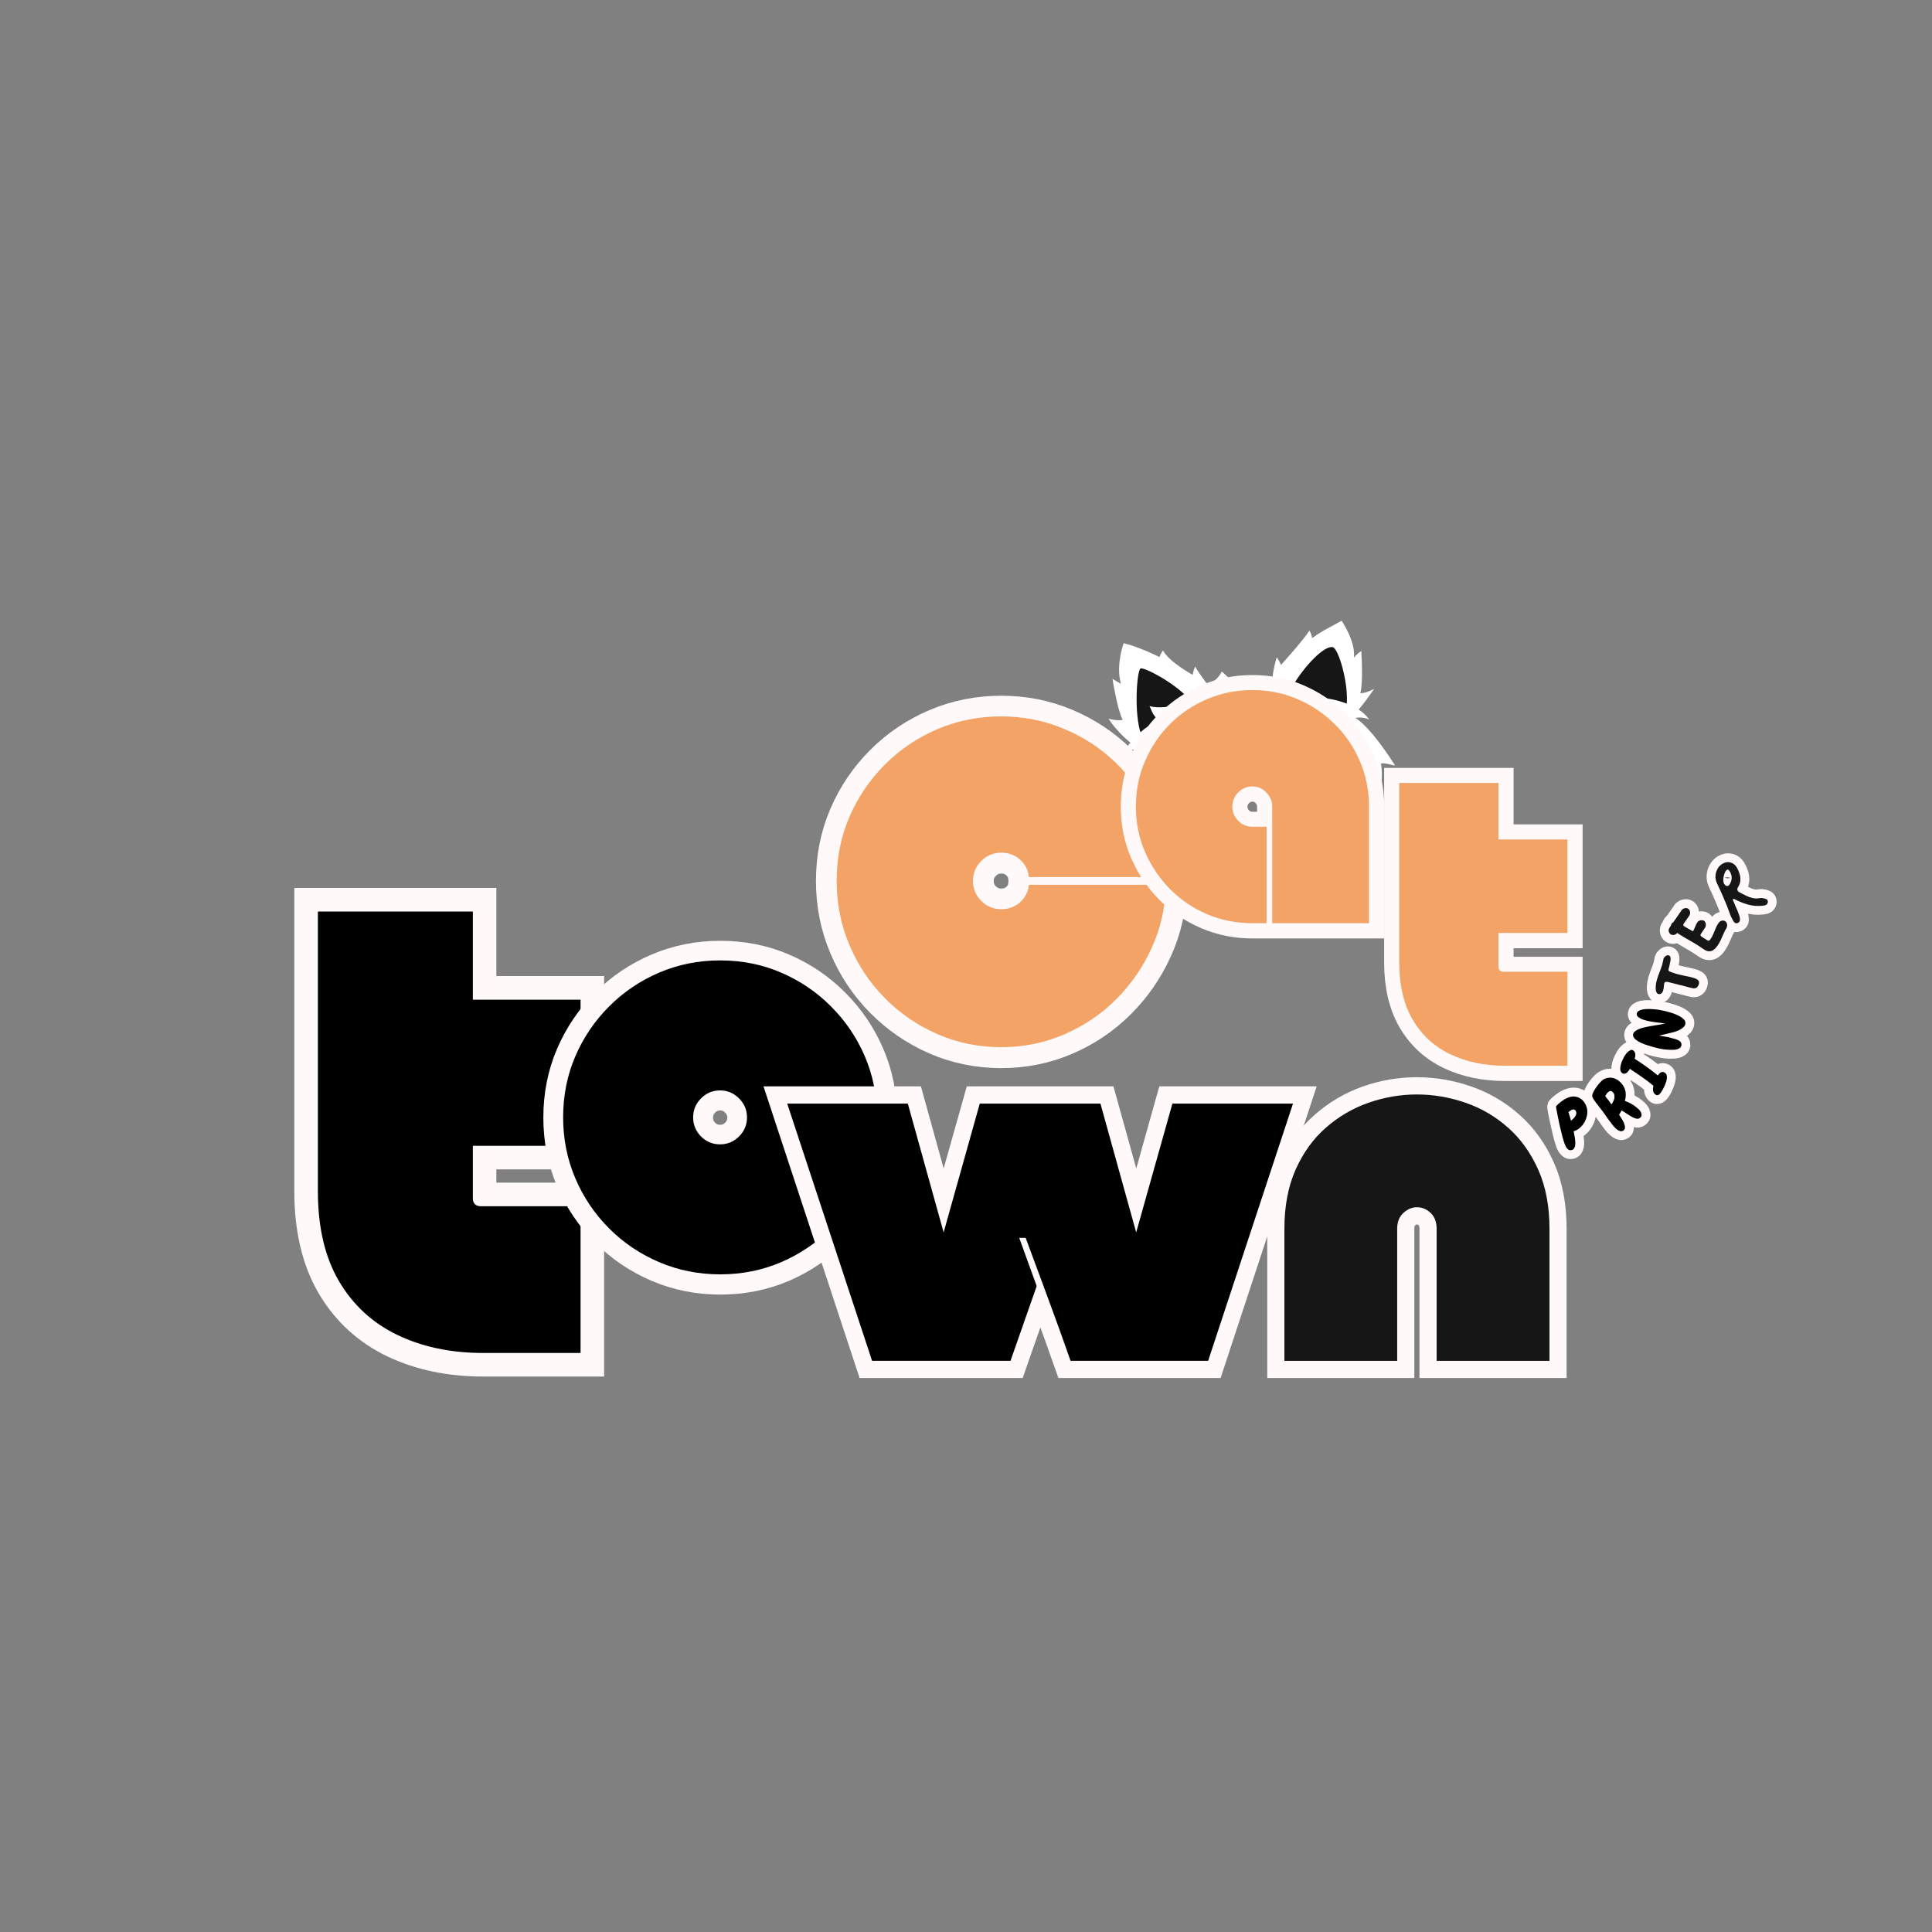
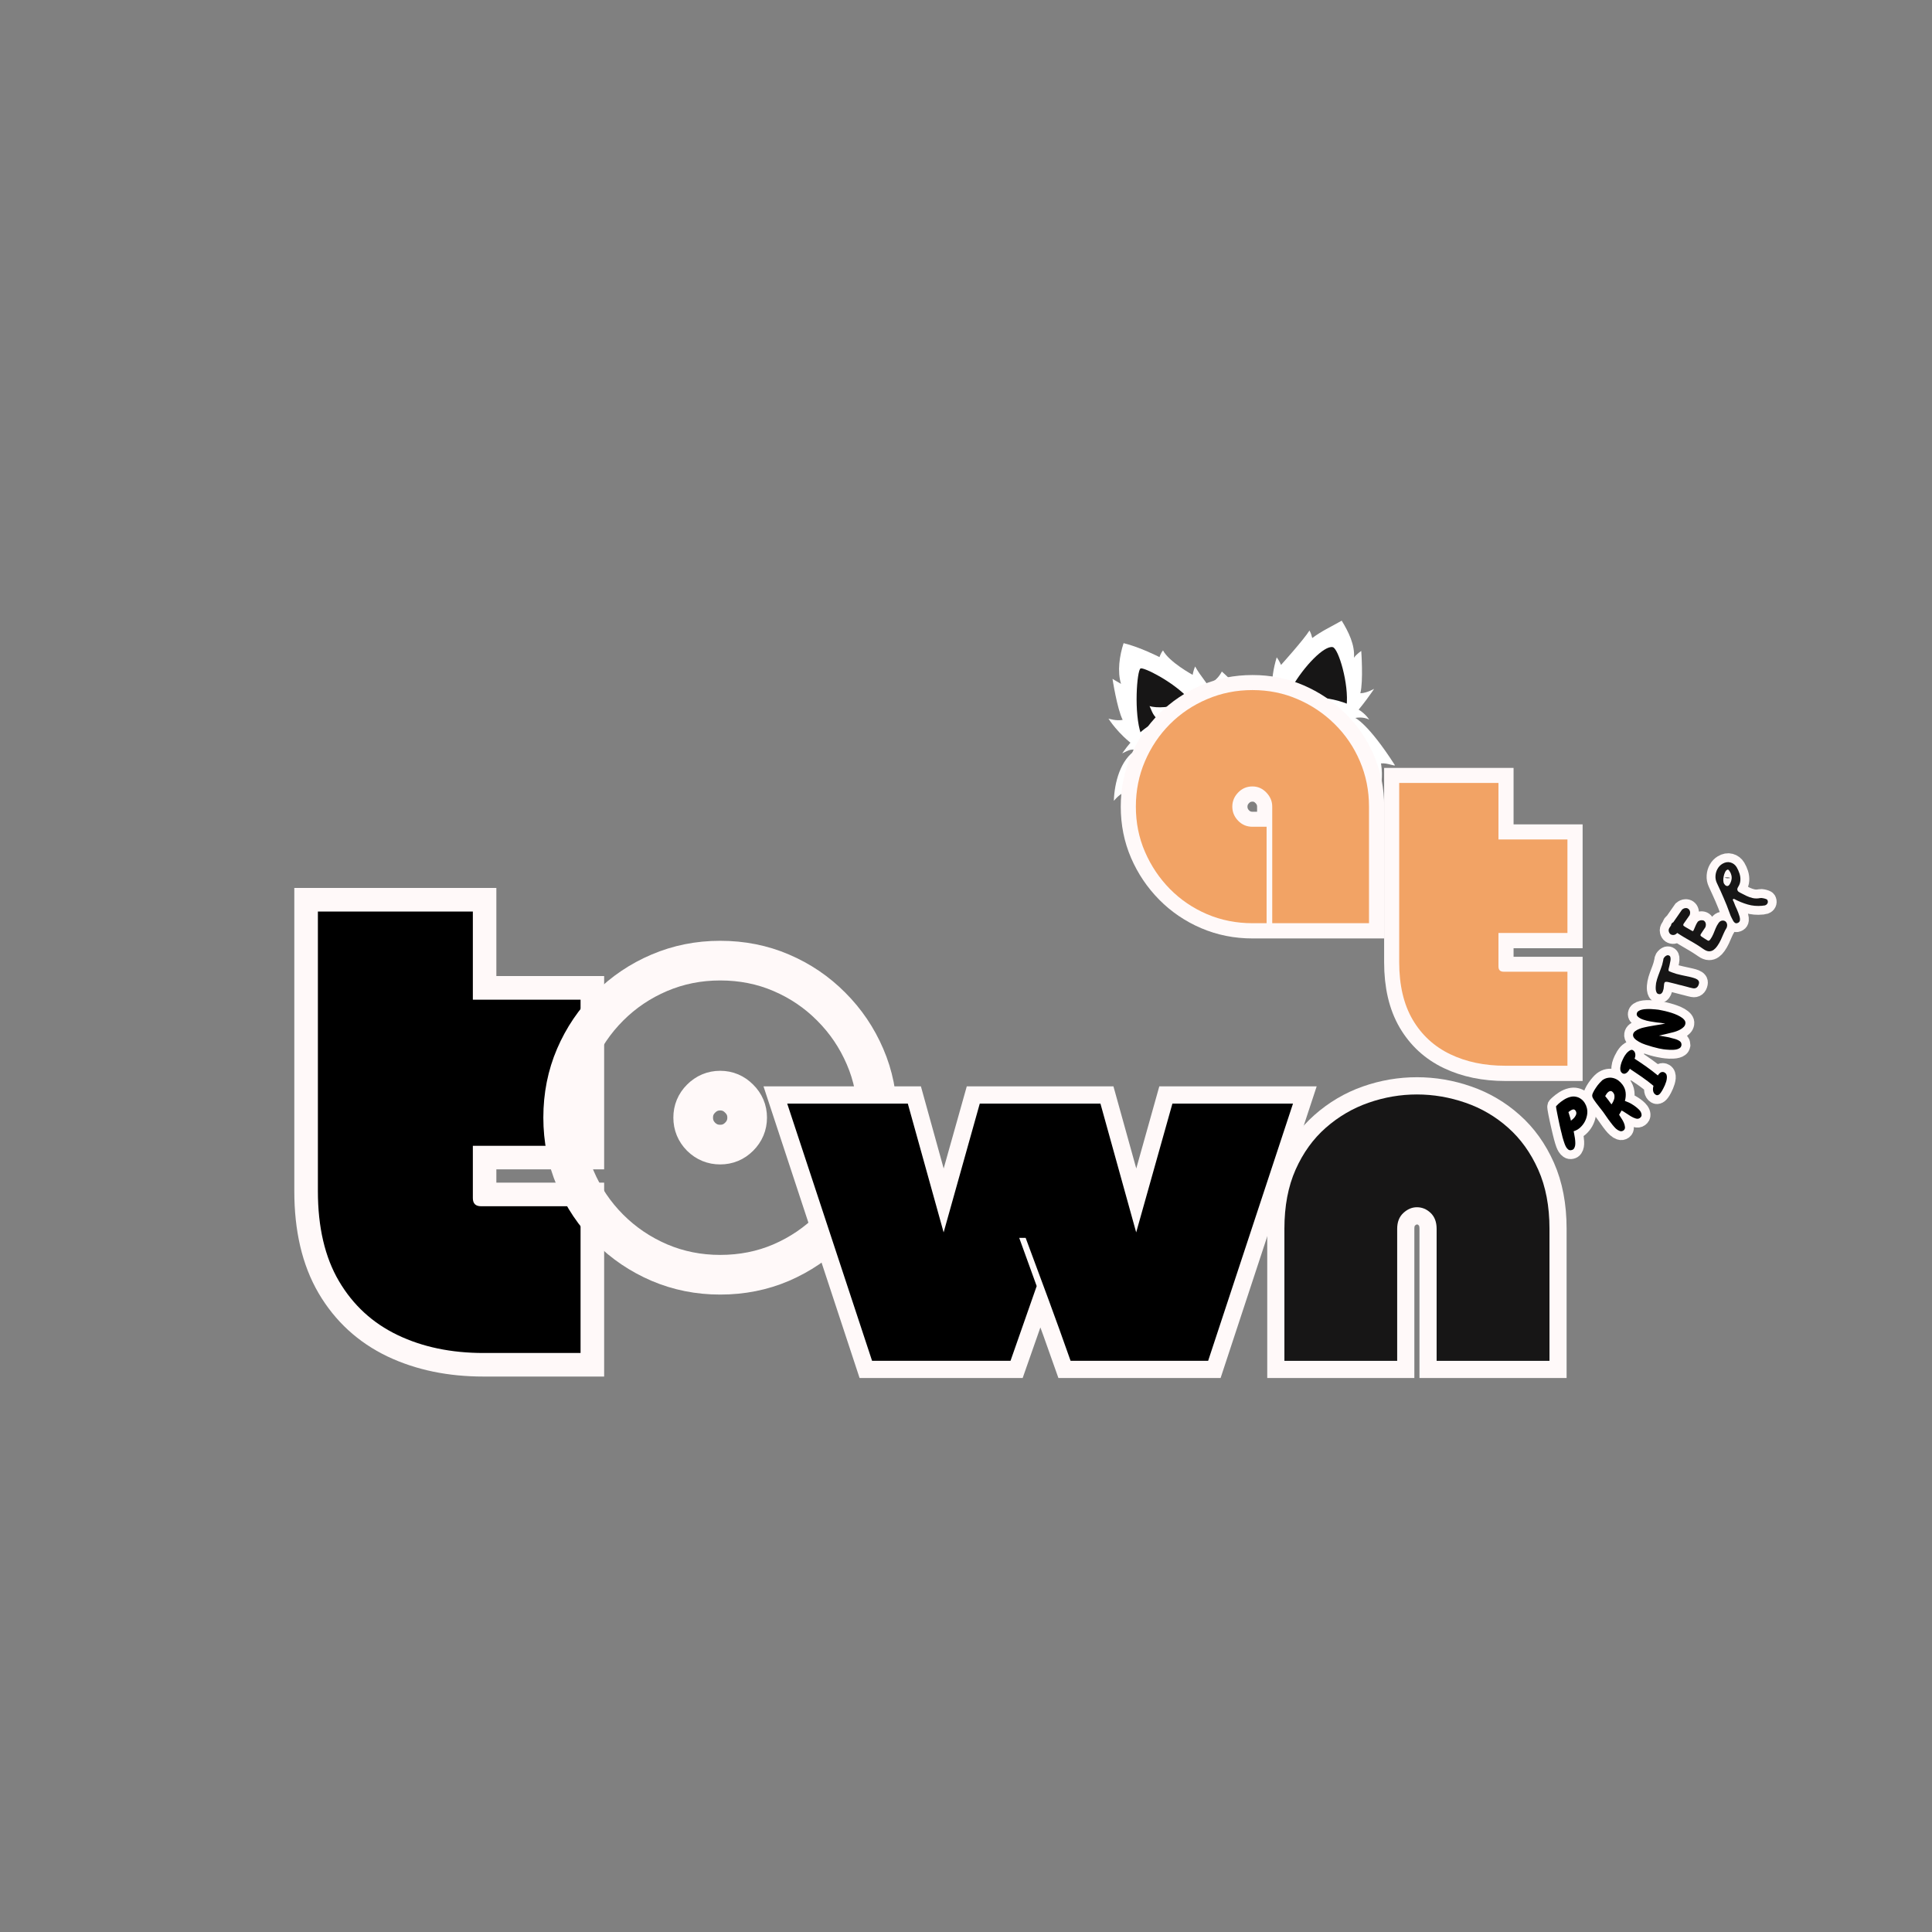
<svg xmlns="http://www.w3.org/2000/svg" width="500" zoomAndPan="magnify" viewBox="0 0 375 375" height="500" preserveAspectRatio="xMidYMid meet" version="1.0">
  <rect x="0" y="0" width="375" height="375" fill="#808080" stroke="none" />
  <defs>
    <g />
    <clipPath id="fa3f674121">
      <path d="M 246 120.453 L 267 120.453 L 267 141 L 246 141 Z M 246 120.453 " clip-rule="nonzero" />
    </clipPath>
    <clipPath id="75bac0de16">
      <path d="M 215.152 124 L 236 124 L 236 145 L 215.152 145 Z M 215.152 124 " clip-rule="nonzero" />
    </clipPath>
    <clipPath id="fdb39bc43c">
      <path d="M 216 130 L 270.652 130 L 270.652 163 L 216 163 Z M 216 130 " clip-rule="nonzero" />
    </clipPath>
  </defs>
  <g clip-path="url(#fa3f674121)">
    <path fill="#ffffff" d="M 246.875 134.305 C 246.82 131.848 247.156 129.754 247.812 127.582 C 248.348 128.312 248.648 129.062 248.648 129.062 C 248.648 129.062 253.082 124.141 254.168 122.383 C 254.562 123.078 254.574 123.488 254.703 123.84 C 256.703 122.379 258.113 121.793 260.426 120.473 C 261.754 122.652 263.004 125.164 262.805 127.672 C 263.27 126.969 264.219 126.352 264.219 126.352 C 264.219 126.352 264.641 132.184 264.043 134.559 C 265.297 134.539 266.719 133.699 266.719 133.699 C 266.719 133.699 264.531 137.055 261.684 140.059 C 260.141 139.812 261.57 140.148 260.297 139.895 C 250.266 137.914 248.039 134.961 246.875 134.301 Z M 246.875 134.305 " fill-opacity="1" fill-rule="nonzero" />
  </g>
  <g clip-path="url(#75bac0de16)">
    <path fill="#ffffff" d="M 235.344 134.406 C 234.238 132.43 233.078 131.332 231.969 129.359 C 231.617 130.188 231.492 130.984 231.492 130.984 C 231.492 130.984 226.93 128.512 225.738 126.242 C 225.25 126.859 225.062 127.543 225.062 127.543 C 225.062 127.543 221.234 125.586 218.09 124.836 C 217.293 127.254 216.844 130.336 217.59 132.738 C 216.879 132.344 215.938 131.762 215.938 131.762 C 215.938 131.762 216.816 137.543 217.91 139.727 C 216.703 139.984 215.152 139.48 215.152 139.48 C 215.152 139.48 217.016 142.5 220.301 144.82 C 221.73 144.242 221.879 145.055 222.684 144.113 C 228.902 136.824 234.371 135.305 235.348 134.406 Z M 235.344 134.406 " fill-opacity="1" fill-rule="nonzero" />
  </g>
  <path fill="#171616" d="M 261.367 137.047 C 261.867 132.793 259.793 125.84 258.684 125.609 C 257.02 125.262 253.113 129.301 250.742 133.422 C 252.836 137.918 258.434 136.305 261.367 137.047 Z M 261.367 137.047 " fill-opacity="1" fill-rule="nonzero" />
  <path fill="#171616" d="M 221.477 142.5 C 220.047 138.461 220.672 130.156 221.375 129.75 C 221.906 129.441 227.637 132.227 230.859 135.723 C 226.918 137.531 224.172 141.125 221.477 142.5 Z M 221.477 142.5 " fill-opacity="1" fill-rule="nonzero" />
  <g clip-path="url(#fdb39bc43c)">
    <path fill="#ffffff" d="M 230.887 132.887 C 230.887 132.887 230.953 135.328 229.359 136.316 C 227.609 137.398 224.344 137.477 223.129 137.043 C 223.926 139.004 224.039 138.887 224.945 139.934 C 222.348 140.898 220.219 142.855 217.816 146.223 C 219.168 145.59 219.355 145.391 220.551 145.535 C 217.488 147.383 216.305 151.895 216.199 155.441 C 217.41 154.016 217.82 154.148 218.492 153.438 C 217.629 155.41 218.605 160.137 219.484 162.859 C 220.688 157.887 222.02 151.262 225.863 148.008 C 225.664 149.102 225.746 149.82 225.656 151.375 C 227.887 148.883 229.52 146.477 230.637 143.289 C 232.781 143.137 234.848 143.312 236.719 144.41 C 236.957 142.504 238.27 141.098 239.926 140.211 C 242.004 140.656 244.238 141.426 245.641 143.07 C 247.059 141.578 248.586 140.895 250.562 140.402 C 254.289 142.223 257.547 145.918 257.73 150.137 C 258.875 148.719 259.066 148.023 260.211 146.605 C 261.77 147.738 263.07 149.262 263.828 150.32 C 264.934 151.867 266.82 156.125 266.016 157.645 C 266.719 156.742 267.355 155.129 267.625 154.219 C 268.055 152.77 268.469 150.902 268.055 148.176 C 269.312 148.035 270.98 148.879 270.711 148.461 C 265.566 140.445 263.062 139.355 263.062 139.355 C 263.062 139.355 264.59 139.02 265.766 139.695 C 263.578 136.219 256.027 134.711 253.355 135.715 C 252.727 133.324 249.473 132.328 247.258 132.02 C 248.039 132.715 247.734 133.402 248.426 134.18 C 246.195 133.16 243.34 131.395 243.34 131.395 C 243.34 131.395 243.07 132.566 240.617 133.301 C 238.562 131.793 238.27 131.316 237.16 130.344 C 235.109 134.27 230.883 132.887 230.883 132.887 Z M 230.887 132.887 " fill-opacity="1" fill-rule="nonzero" />
  </g>
  <path stroke-linecap="butt" transform="matrix(2.292, 0, 0, 2.292, 11.649, 136.546)" fill="none" stroke-linejoin="miter" d="M 35.864 54.999 C 33.129 54.999 30.704 54.496 28.586 53.489 C 26.467 52.474 24.814 50.955 23.625 48.932 C 22.435 46.901 21.841 44.353 21.841 41.289 L 21.841 17.62 L 34.952 17.62 L 34.952 25.081 L 44.08 25.081 L 44.08 37.45 L 34.952 37.45 L 34.952 41.875 C 34.952 42.344 35.186 42.579 35.656 42.579 L 44.08 42.579 L 44.08 54.999 Z M 35.864 54.999 " stroke="#fff9f9" stroke-width="4" stroke-opacity="1" stroke-miterlimit="4" />
  <g fill="#000000" fill-opacity="1">
    <g transform="translate(60.608, 262.615)">
      <g>
        <path d="M 33.25 0 C 26.969 0 21.406 -1.16 16.562 -3.484 C 11.719 -5.805 7.926 -9.289 5.188 -13.938 C 2.457 -18.582 1.094 -24.41 1.094 -31.422 L 1.094 -85.688 L 31.172 -85.688 L 31.172 -68.578 L 52.078 -68.578 L 52.078 -40.219 L 31.172 -40.219 L 31.172 -30.062 C 31.172 -29.008 31.703 -28.484 32.766 -28.484 L 52.078 -28.484 L 52.078 0 Z M 33.25 0 " />
      </g>
    </g>
  </g>
  <path stroke-linecap="butt" transform="matrix(0.865, 0, 0, 0.865, 91.834, 138.512)" fill="none" stroke-linejoin="miter" d="M 55.435 125.912 C 50.604 125.912 46.059 125.003 41.789 123.187 C 37.519 121.352 33.764 118.813 30.52 115.569 C 27.276 112.325 24.745 108.57 22.929 104.3 C 21.112 100.034 20.204 95.484 20.204 90.654 C 20.204 85.751 21.112 81.183 22.929 76.954 C 24.745 72.725 27.276 68.988 30.52 65.744 C 33.764 62.499 37.519 59.969 41.789 58.153 C 46.059 56.336 50.604 55.428 55.435 55.428 C 60.337 55.428 64.905 56.336 69.135 58.153 C 73.387 59.969 77.123 62.499 80.345 65.744 C 83.594 68.988 86.12 72.725 87.936 76.954 C 89.77 81.183 90.688 85.751 90.688 90.654 C 90.688 95.484 89.77 100.034 87.936 104.3 C 86.12 108.57 83.594 112.325 80.345 115.569 C 77.123 118.813 73.387 121.352 69.135 123.187 C 64.905 125.003 60.337 125.912 55.435 125.912 Z M 55.435 84.599 C 53.772 84.599 52.344 85.2 51.147 86.398 C 49.967 87.577 49.38 88.996 49.38 90.654 C 49.38 92.317 49.967 93.745 51.147 94.942 C 52.344 96.121 53.772 96.709 55.435 96.709 C 57.093 96.709 58.512 96.121 59.691 94.942 C 60.888 93.745 61.489 92.317 61.489 90.654 C 61.489 88.996 60.888 87.577 59.691 86.398 C 58.512 85.2 57.093 84.599 55.435 84.599 Z M 55.435 84.599 " stroke="#fff9f9" stroke-width="8.9" stroke-opacity="1" stroke-miterlimit="4" />
  <g fill="#000000" fill-opacity="1">
    <g transform="translate(108.476, 245.711)">
      <g>
-         <path d="M 31.281 1.641 C 27.113 1.641 23.18 0.852 19.484 -0.719 C 15.797 -2.289 12.551 -4.477 9.75 -7.281 C 6.945 -10.082 4.758 -13.328 3.188 -17.016 C 1.613 -20.711 0.828 -24.648 0.828 -28.828 C 0.828 -33.066 1.613 -37.016 3.188 -40.672 C 4.758 -44.328 6.945 -47.555 9.75 -50.359 C 12.551 -53.172 15.797 -55.363 19.484 -56.938 C 23.18 -58.508 27.113 -59.297 31.281 -59.297 C 35.52 -59.297 39.469 -58.508 43.125 -56.938 C 46.789 -55.363 50.023 -53.172 52.828 -50.359 C 55.629 -47.555 57.816 -44.328 59.391 -40.672 C 60.961 -37.016 61.75 -33.066 61.75 -28.828 C 61.75 -24.648 60.961 -20.711 59.391 -17.016 C 57.816 -13.328 55.629 -10.082 52.828 -7.281 C 50.023 -4.477 46.789 -2.289 43.125 -0.719 C 39.469 0.852 35.52 1.641 31.281 1.641 Z M 31.281 -34.062 C 29.844 -34.062 28.613 -33.547 27.594 -32.516 C 26.57 -31.492 26.062 -30.266 26.062 -28.828 C 26.062 -27.391 26.57 -26.156 27.594 -25.125 C 28.613 -24.102 29.844 -23.594 31.281 -23.594 C 32.719 -23.594 33.945 -24.102 34.969 -25.125 C 36 -26.156 36.516 -27.391 36.516 -28.828 C 36.516 -30.266 36 -31.492 34.969 -32.516 C 33.945 -33.547 32.719 -34.062 31.281 -34.062 Z M 31.281 -34.062 " />
-       </g>
+         </g>
    </g>
  </g>
  <path stroke-linecap="butt" transform="matrix(0.75, 0, 0, 0.75, 152.267, 171.129)" fill="none" stroke-linejoin="miter" d="M 50.55 57.427 L 81.753 57.427 L 91.024 90.771 L 100.378 57.427 L 131.582 57.427 L 109.649 124 L 74.045 124 C 72.154 118.609 70.233 113.292 68.279 108.036 C 66.352 102.786 64.389 97.5 62.399 92.193 L 60.748 92.193 L 65.269 104.646 L 58.488 124 L 22.654 124 L 0.722 57.427 L 31.925 57.427 L 41.165 90.771 Z M 50.55 57.427 " stroke="#fff9f9" stroke-width="8.9" stroke-opacity="1" stroke-miterlimit="4" />
  <g fill="#000000" fill-opacity="1">
    <g transform="translate(152.267, 264.129)">
      <g>
        <path d="M 37.906 -49.922 L 61.328 -49.922 L 68.266 -24.922 L 75.297 -49.922 L 98.703 -49.922 L 82.234 0 L 55.531 0 C 54.113 -4.031 52.676 -8.02 51.219 -11.969 C 49.758 -15.914 48.289 -19.879 46.812 -23.859 L 45.562 -23.859 L 48.953 -14.5 L 43.875 0 L 17 0 L 0.531 -49.922 L 23.938 -49.922 L 30.891 -24.922 Z M 37.906 -49.922 " />
      </g>
    </g>
  </g>
  <path stroke-linecap="butt" transform="matrix(0.75, 0, 0, 0.75, 236.211, 171.137)" fill="none" stroke-linejoin="miter" d="M 46.635 124 L 17.463 124 L 17.463 89.818 C 17.463 83.963 18.427 78.865 20.359 74.521 C 22.312 70.172 24.927 66.562 28.208 63.687 C 31.495 60.786 35.161 58.625 39.219 57.198 C 43.291 55.766 47.474 55.052 51.76 55.052 C 56.031 55.052 60.224 55.766 64.333 57.198 C 68.448 58.625 72.13 60.786 75.375 63.687 C 78.62 66.562 81.208 70.172 83.135 74.521 C 85.067 78.865 86.036 83.963 86.036 89.818 L 86.036 124 L 56.859 124 L 56.859 89.818 C 56.859 88.078 56.338 86.713 55.297 85.729 C 54.276 84.745 53.094 84.255 51.76 84.255 C 50.489 84.255 49.312 84.745 48.229 85.729 C 47.166 86.713 46.635 88.078 46.635 89.818 Z M 46.635 124 " stroke="#fff9f9" stroke-width="8.9" stroke-opacity="1" stroke-miterlimit="4" />
  <g fill="#171616" fill-opacity="1">
    <g transform="translate(248.504, 264.137)">
      <g>
        <path d="M 22.688 0 L 0.797 0 L 0.797 -25.625 C 0.797 -30.02 1.52 -33.848 2.969 -37.109 C 4.426 -40.379 6.383 -43.094 8.844 -45.25 C 11.312 -47.414 14.07 -49.031 17.125 -50.094 C 20.188 -51.164 23.316 -51.703 26.516 -51.703 C 29.723 -51.703 32.867 -51.164 35.953 -50.094 C 39.035 -49.031 41.789 -47.414 44.219 -45.25 C 46.656 -43.094 48.602 -40.379 50.062 -37.109 C 51.52 -33.848 52.25 -30.02 52.25 -25.625 L 52.25 0 L 30.344 0 L 30.344 -25.625 C 30.344 -26.938 29.957 -27.961 29.188 -28.703 C 28.414 -29.441 27.523 -29.812 26.516 -29.812 C 25.566 -29.812 24.691 -29.441 23.891 -28.703 C 23.086 -27.961 22.688 -26.938 22.688 -25.625 Z M 22.688 0 " />
      </g>
    </g>
  </g>
  <path stroke-linecap="butt" transform="matrix(0.729, -0.175, 0.175, 0.729, 300.849, 212.258)" fill="none" stroke-linejoin="miter" d="M 8.425 5.86 C 8.422 6.476 8.288 7.075 8.022 7.67 C 7.757 8.26 7.399 8.79 6.959 9.263 C 6.513 9.734 6.008 10.122 5.437 10.424 C 4.872 10.722 4.285 10.891 3.683 10.923 C 3.671 11.129 3.662 11.39 3.657 11.699 C 3.651 12.014 3.631 12.341 3.598 12.681 C 3.564 13.021 3.514 13.363 3.454 13.702 C 3.393 14.046 3.298 14.35 3.178 14.627 C 3.059 14.898 2.91 15.119 2.719 15.288 C 2.533 15.462 2.303 15.547 2.031 15.545 C 1.71 15.543 1.456 15.439 1.271 15.229 C 1.081 15.017 0.942 14.769 0.842 14.472 C 0.747 14.176 0.683 13.866 0.648 13.542 C 0.614 13.217 0.588 12.943 0.579 12.716 C 0.557 12.384 0.544 12.059 0.54 11.742 C 0.53 11.424 0.528 11.102 0.527 10.77 C 0.53 10.626 0.527 10.347 0.527 9.945 C 0.527 9.543 0.532 9.078 0.537 8.565 C 0.544 8.047 0.551 7.508 0.563 6.943 C 0.575 6.383 0.589 5.856 0.614 5.375 C 0.638 4.893 0.662 4.481 0.691 4.14 C 0.719 3.799 0.757 3.599 0.803 3.54 C 0.81 3.531 0.849 3.503 0.902 3.462 C 0.96 3.423 1.023 3.384 1.09 3.347 C 1.16 3.305 1.221 3.271 1.278 3.237 C 1.334 3.202 1.377 3.18 1.396 3.169 C 1.922 2.872 2.494 2.613 3.118 2.399 C 3.743 2.185 4.363 2.077 4.98 2.075 C 5.499 2.077 5.978 2.181 6.404 2.391 C 6.83 2.6 7.192 2.88 7.494 3.226 C 7.797 3.572 8.026 3.975 8.183 4.436 C 8.345 4.898 8.424 5.373 8.425 5.86 Z M 5.475 6.255 C 5.472 6.023 5.417 5.828 5.313 5.658 C 5.204 5.488 5.026 5.402 4.775 5.401 C 4.56 5.402 4.342 5.441 4.128 5.529 C 3.909 5.616 3.711 5.702 3.529 5.792 C 3.562 6.191 3.597 6.58 3.625 6.951 C 3.653 7.327 3.656 7.714 3.631 8.109 C 3.813 8.019 4.014 7.918 4.231 7.798 C 4.442 7.677 4.645 7.544 4.826 7.395 C 5.006 7.245 5.159 7.078 5.284 6.894 C 5.409 6.705 5.472 6.489 5.475 6.255 Z M 5.475 6.255 " stroke="#fff9f9" stroke-width="4.583" stroke-opacity="1" stroke-miterlimit="4" />
  <path stroke-linecap="butt" transform="matrix(0.601, -0.449, 0.449, 0.601, 306.893, 210.862)" fill="none" stroke-linejoin="miter" d="M 8.832 6.03 C 8.831 6.815 8.65 7.518 8.286 8.144 C 7.923 8.77 7.44 9.32 6.836 9.798 C 7.021 10.073 7.205 10.392 7.402 10.754 C 7.593 11.117 7.767 11.501 7.919 11.907 C 8.074 12.309 8.2 12.715 8.295 13.118 C 8.391 13.521 8.44 13.89 8.438 14.232 C 8.439 14.597 8.352 14.922 8.174 15.212 C 8.001 15.505 7.701 15.645 7.281 15.65 C 6.927 15.646 6.624 15.477 6.37 15.138 C 6.112 14.796 5.885 14.386 5.687 13.92 C 5.489 13.446 5.307 12.966 5.14 12.477 C 4.977 11.991 4.819 11.593 4.672 11.302 C 4.466 11.369 4.268 11.442 4.073 11.53 C 3.88 11.614 3.68 11.698 3.479 11.776 C 3.467 12.027 3.446 12.369 3.417 12.808 C 3.39 13.244 3.328 13.684 3.229 14.112 C 3.132 14.546 2.989 14.921 2.797 15.239 C 2.605 15.557 2.337 15.714 1.996 15.719 C 1.62 15.718 1.333 15.562 1.125 15.257 C 0.92 14.948 0.775 14.586 0.692 14.166 C 0.605 13.744 0.554 13.316 0.543 12.878 C 0.532 12.441 0.53 12.095 0.527 11.846 C 0.528 11.314 0.541 10.783 0.563 10.267 C 0.585 9.75 0.599 9.227 0.595 8.692 C 0.596 8.204 0.592 7.713 0.573 7.225 C 0.554 6.736 0.546 6.243 0.544 5.741 C 0.546 5.625 0.548 5.483 0.545 5.305 C 0.545 5.13 0.556 4.95 0.574 4.761 C 0.591 4.573 0.606 4.396 0.63 4.225 C 0.654 4.054 0.693 3.914 0.749 3.813 C 0.863 3.573 1.121 3.35 1.525 3.131 C 1.933 2.916 2.374 2.726 2.856 2.559 C 3.342 2.396 3.811 2.265 4.273 2.168 C 4.732 2.076 5.075 2.026 5.302 2.027 C 5.882 2.025 6.393 2.133 6.837 2.348 C 7.281 2.563 7.652 2.859 7.943 3.226 C 8.238 3.596 8.46 4.022 8.612 4.506 C 8.76 4.987 8.833 5.497 8.832 6.03 Z M 5.678 6.267 C 5.676 5.973 5.61 5.748 5.476 5.596 C 5.339 5.441 5.115 5.366 4.81 5.365 C 4.58 5.369 4.351 5.406 4.117 5.484 C 3.887 5.566 3.669 5.657 3.476 5.759 C 3.527 6.656 3.541 7.551 3.531 8.434 C 3.766 8.356 4.011 8.253 4.261 8.128 C 4.511 8.002 4.742 7.85 4.954 7.67 C 5.162 7.487 5.337 7.28 5.472 7.056 C 5.61 6.827 5.676 6.565 5.678 6.267 Z M 5.678 6.267 " stroke="#fff9f9" stroke-width="4.583" stroke-opacity="1" stroke-miterlimit="4" />
  <path stroke-linecap="butt" transform="matrix(0.397, -0.636, 0.636, 0.397, 312.246, 206.581)" fill="none" stroke-linejoin="miter" d="M 6.41 3.422 C 6.409 3.637 6.364 3.831 6.268 4.001 C 6.172 4.172 6.041 4.315 5.884 4.438 C 5.724 4.556 5.546 4.655 5.353 4.739 C 5.162 4.815 4.975 4.871 4.789 4.907 C 4.768 6.191 4.72 7.431 4.648 8.624 C 4.572 9.82 4.457 11.052 4.3 12.323 L 4.398 12.323 C 4.583 12.325 4.76 12.343 4.937 12.38 C 5.112 12.424 5.27 12.491 5.415 12.585 C 5.555 12.682 5.667 12.802 5.755 12.943 C 5.839 13.087 5.882 13.264 5.884 13.465 C 5.884 13.729 5.797 13.955 5.636 14.148 C 5.474 14.341 5.255 14.502 4.988 14.645 C 4.722 14.78 4.424 14.892 4.093 14.982 C 3.763 15.072 3.432 15.143 3.103 15.196 C 2.773 15.248 2.459 15.285 2.166 15.308 C 1.871 15.327 1.633 15.34 1.451 15.343 C 1.315 15.342 1.146 15.337 0.949 15.325 C 0.748 15.309 0.558 15.28 0.387 15.222 C 0.211 15.166 0.057 15.078 -0.068 14.965 C -0.193 14.853 -0.255 14.695 -0.257 14.506 C -0.254 14.265 -0.209 14.052 -0.109 13.867 C -0.013 13.678 0.117 13.511 0.276 13.363 C 0.43 13.217 0.613 13.097 0.808 13.006 C 1.007 12.912 1.212 12.846 1.415 12.798 C 1.494 12.178 1.571 11.553 1.638 10.934 C 1.706 10.314 1.749 9.685 1.775 9.049 C 1.796 8.403 1.819 7.762 1.841 7.129 C 1.866 6.499 1.887 5.866 1.909 5.232 C 1.831 5.244 1.754 5.249 1.689 5.253 C 1.619 5.259 1.554 5.263 1.501 5.266 C 1.342 5.267 1.169 5.246 0.988 5.212 C 0.807 5.177 0.635 5.119 0.477 5.033 C 0.319 4.947 0.185 4.841 0.077 4.718 C -0.03 4.595 -0.088 4.434 -0.085 4.242 C -0.086 3.856 0.078 3.539 0.4 3.288 C 0.723 3.037 1.111 2.844 1.559 2.705 C 2.01 2.571 2.466 2.476 2.932 2.425 C 3.397 2.374 3.774 2.348 4.057 2.349 C 4.216 2.348 4.425 2.358 4.692 2.382 C 4.951 2.404 5.211 2.457 5.465 2.538 C 5.723 2.617 5.943 2.724 6.132 2.859 C 6.315 2.996 6.408 3.183 6.41 3.422 Z M 6.41 3.422 " stroke="#fff9f9" stroke-width="4.583" stroke-opacity="1" stroke-miterlimit="4" />
  <path stroke-linecap="butt" transform="matrix(0.115, -0.741, 0.741, 0.115, 315.017, 202.844)" fill="none" stroke-linejoin="miter" d="M 10.438 7.687 C 10.434 7.935 10.426 8.289 10.402 8.752 C 10.379 9.214 10.335 9.716 10.273 10.268 C 10.211 10.821 10.124 11.382 10.007 11.959 C 9.895 12.53 9.749 13.048 9.563 13.519 C 9.382 13.984 9.162 14.366 8.902 14.665 C 8.639 14.969 8.324 15.118 7.961 15.121 C 7.624 15.121 7.308 15.022 7.024 14.823 C 6.74 14.62 6.487 14.379 6.257 14.088 C 6.028 13.797 5.833 13.49 5.66 13.158 C 5.489 12.831 5.347 12.527 5.236 12.254 C 4.994 11.675 4.758 11.105 4.518 10.541 C 4.278 9.978 4.053 9.406 3.837 8.828 L 3.836 9.303 C 3.838 9.793 3.834 10.278 3.83 10.764 C 3.82 11.245 3.784 11.725 3.716 12.204 C 3.693 12.398 3.67 12.623 3.64 12.875 C 3.611 13.132 3.572 13.386 3.51 13.638 C 3.454 13.884 3.374 14.118 3.265 14.335 C 3.156 14.552 3.012 14.711 2.833 14.813 C 2.726 14.871 2.636 14.901 2.548 14.914 C 2.466 14.927 2.368 14.942 2.267 14.969 L 2.219 14.965 C 1.955 14.964 1.731 14.877 1.551 14.7 C 1.371 14.527 1.215 14.299 1.092 14.017 C 0.965 13.742 0.869 13.43 0.795 13.083 C 0.72 12.736 0.662 12.392 0.621 12.061 C 0.585 11.724 0.558 11.412 0.545 11.129 C 0.533 10.846 0.53 10.62 0.53 10.447 C 0.527 10.189 0.541 9.802 0.563 9.298 C 0.584 8.788 0.635 8.232 0.708 7.615 C 0.782 7.003 0.88 6.371 0.996 5.726 C 1.117 5.075 1.274 4.487 1.466 3.962 C 1.658 3.431 1.892 3 2.167 2.662 C 2.437 2.331 2.758 2.16 3.122 2.161 C 3.475 2.16 3.786 2.296 4.065 2.569 C 4.345 2.842 4.59 3.168 4.806 3.54 C 5.022 3.918 5.204 4.311 5.352 4.721 C 5.5 5.13 5.626 5.469 5.731 5.742 C 5.925 6.276 6.112 6.806 6.294 7.337 C 6.475 7.862 6.648 8.399 6.822 8.947 C 6.831 8.972 6.856 9.031 6.888 9.137 C 6.925 9.236 6.964 9.352 7.009 9.476 C 7.052 9.612 7.112 9.766 7.18 9.935 C 7.179 9.787 7.173 9.683 7.169 9.62 C 7.164 9.558 7.161 9.5 7.163 9.447 C 7.161 9.4 7.161 9.332 7.159 9.253 C 7.163 9.173 7.159 9.047 7.159 8.879 C 7.149 8.506 7.144 8.128 7.138 7.754 C 7.128 7.376 7.128 7.007 7.125 6.644 C 7.127 6.486 7.129 6.264 7.138 5.978 C 7.142 5.698 7.158 5.39 7.187 5.069 C 7.216 4.743 7.26 4.415 7.314 4.085 C 7.37 3.76 7.454 3.457 7.561 3.193 C 7.672 2.923 7.808 2.707 7.971 2.534 C 8.134 2.367 8.337 2.283 8.575 2.283 C 8.859 2.281 9.108 2.39 9.309 2.602 C 9.516 2.817 9.686 3.097 9.822 3.429 C 9.958 3.766 10.063 4.14 10.143 4.554 C 10.224 4.974 10.286 5.376 10.332 5.774 C 10.378 6.173 10.408 6.542 10.419 6.883 C 10.429 7.224 10.434 7.492 10.438 7.687 Z M 10.438 7.687 " stroke="#fff9f9" stroke-width="4.583" stroke-opacity="1" stroke-miterlimit="4" />
  <g fill="#000000" fill-opacity="1">
    <g transform="translate(303.478, 223.197)">
      <g>
        <path d="M 4.531 -8.141 C 4.645 -7.68 4.656 -7.211 4.562 -6.734 C 4.477 -6.266 4.316 -5.816 4.078 -5.391 C 3.836 -4.973 3.535 -4.602 3.172 -4.281 C 2.805 -3.969 2.406 -3.75 1.969 -3.625 C 2 -3.469 2.035 -3.273 2.078 -3.047 C 2.129 -2.816 2.172 -2.578 2.203 -2.328 C 2.242 -2.078 2.27 -1.82 2.281 -1.562 C 2.301 -1.301 2.289 -1.055 2.25 -0.828 C 2.207 -0.609 2.133 -0.422 2.031 -0.266 C 1.926 -0.109 1.77 -0.008 1.562 0.031 C 1.332 0.094 1.129 0.066 0.953 -0.047 C 0.785 -0.172 0.641 -0.332 0.516 -0.531 C 0.398 -0.738 0.301 -0.953 0.219 -1.172 C 0.133 -1.398 0.066 -1.602 0.016 -1.781 C -0.055 -2 -0.125 -2.223 -0.188 -2.453 C -0.25 -2.691 -0.305 -2.93 -0.359 -3.172 C -0.391 -3.285 -0.441 -3.488 -0.516 -3.781 C -0.586 -4.07 -0.664 -4.406 -0.75 -4.781 C -0.832 -5.156 -0.914 -5.551 -1 -5.969 C -1.094 -6.383 -1.172 -6.77 -1.234 -7.125 C -1.305 -7.477 -1.363 -7.781 -1.406 -8.031 C -1.445 -8.289 -1.457 -8.445 -1.438 -8.5 C -1.426 -8.508 -1.398 -8.531 -1.359 -8.562 C -1.328 -8.602 -1.289 -8.641 -1.25 -8.672 C -1.207 -8.711 -1.172 -8.75 -1.141 -8.781 C -1.109 -8.82 -1.082 -8.852 -1.062 -8.875 C -0.727 -9.188 -0.352 -9.473 0.062 -9.734 C 0.488 -10.004 0.922 -10.191 1.359 -10.297 C 1.742 -10.391 2.109 -10.395 2.453 -10.312 C 2.805 -10.238 3.117 -10.098 3.391 -9.891 C 3.672 -9.691 3.91 -9.438 4.109 -9.125 C 4.305 -8.82 4.445 -8.492 4.531 -8.141 Z M 2.469 -7.328 C 2.426 -7.492 2.348 -7.629 2.234 -7.734 C 2.117 -7.848 1.973 -7.883 1.797 -7.844 C 1.641 -7.801 1.488 -7.727 1.344 -7.625 C 1.195 -7.531 1.066 -7.438 0.953 -7.344 C 1.047 -7.051 1.133 -6.77 1.219 -6.5 C 1.312 -6.227 1.383 -5.953 1.438 -5.672 C 1.551 -5.766 1.676 -5.867 1.812 -5.984 C 1.957 -6.109 2.082 -6.242 2.188 -6.391 C 2.289 -6.535 2.375 -6.688 2.438 -6.844 C 2.5 -7 2.508 -7.16 2.469 -7.328 Z M 2.469 -7.328 " />
      </g>
    </g>
  </g>
  <g fill="#000000" fill-opacity="1">
    <g transform="translate(313.626, 219.874)">
      <g>
        <path d="M 1.297 -9.344 C 1.641 -8.883 1.844 -8.383 1.906 -7.844 C 1.969 -7.312 1.922 -6.758 1.766 -6.188 C 1.992 -6.102 2.25 -6 2.531 -5.875 C 2.812 -5.75 3.086 -5.594 3.359 -5.406 C 3.641 -5.227 3.895 -5.039 4.125 -4.844 C 4.363 -4.645 4.562 -4.445 4.719 -4.25 C 4.875 -4.031 4.969 -3.789 5 -3.531 C 5.031 -3.281 4.922 -3.062 4.672 -2.875 C 4.461 -2.719 4.203 -2.68 3.891 -2.766 C 3.578 -2.859 3.254 -3.004 2.922 -3.203 C 2.598 -3.398 2.273 -3.609 1.953 -3.828 C 1.641 -4.047 1.363 -4.211 1.125 -4.328 C 1.039 -4.203 0.961 -4.066 0.891 -3.922 C 0.816 -3.773 0.734 -3.633 0.641 -3.5 C 0.742 -3.344 0.883 -3.125 1.062 -2.844 C 1.25 -2.57 1.41 -2.285 1.547 -1.984 C 1.68 -1.68 1.758 -1.391 1.781 -1.109 C 1.801 -0.836 1.711 -0.625 1.516 -0.469 C 1.285 -0.301 1.039 -0.258 0.781 -0.344 C 0.52 -0.438 0.27 -0.586 0.031 -0.797 C -0.195 -1.016 -0.414 -1.254 -0.625 -1.516 C -0.832 -1.773 -0.988 -1.977 -1.094 -2.125 C -1.344 -2.445 -1.57 -2.766 -1.781 -3.078 C -2 -3.398 -2.227 -3.727 -2.469 -4.062 C -2.688 -4.352 -2.91 -4.641 -3.141 -4.922 C -3.367 -5.211 -3.598 -5.508 -3.828 -5.812 C -3.879 -5.883 -3.941 -5.973 -4.016 -6.078 C -4.098 -6.18 -4.176 -6.289 -4.25 -6.406 C -4.32 -6.531 -4.391 -6.645 -4.453 -6.75 C -4.516 -6.863 -4.551 -6.969 -4.562 -7.062 C -4.613 -7.25 -4.562 -7.5 -4.406 -7.812 C -4.258 -8.125 -4.078 -8.438 -3.859 -8.75 C -3.648 -9.07 -3.426 -9.363 -3.188 -9.625 C -2.957 -9.883 -2.773 -10.07 -2.641 -10.188 C -2.297 -10.438 -1.941 -10.594 -1.578 -10.656 C -1.211 -10.727 -0.852 -10.719 -0.5 -10.625 C -0.156 -10.539 0.164 -10.391 0.469 -10.172 C 0.77 -9.953 1.047 -9.676 1.297 -9.344 Z M -0.5 -7.797 C -0.625 -7.961 -0.766 -8.062 -0.922 -8.094 C -1.078 -8.125 -1.25 -8.07 -1.438 -7.938 C -1.582 -7.832 -1.703 -7.703 -1.797 -7.547 C -1.898 -7.398 -1.988 -7.258 -2.062 -7.125 C -1.633 -6.602 -1.227 -6.066 -0.844 -5.516 C -0.719 -5.68 -0.609 -5.859 -0.516 -6.047 C -0.422 -6.234 -0.348 -6.426 -0.297 -6.625 C -0.254 -6.82 -0.242 -7.02 -0.266 -7.219 C -0.285 -7.426 -0.363 -7.617 -0.5 -7.797 Z M -0.5 -7.797 " />
      </g>
    </g>
  </g>
  <g fill="#000000" fill-opacity="1">
    <g transform="translate(321.787, 212.541)">
      <g>
        <path d="M -4.828 -8.688 C -4.68 -8.594 -4.57 -8.477 -4.5 -8.344 C -4.438 -8.219 -4.395 -8.082 -4.375 -7.938 C -4.352 -7.789 -4.359 -7.641 -4.391 -7.484 C -4.422 -7.328 -4.461 -7.18 -4.516 -7.047 C -3.703 -6.523 -2.93 -6.004 -2.203 -5.484 C -1.484 -4.973 -0.75 -4.41 0 -3.797 L 0.047 -3.859 C 0.117 -3.973 0.203 -4.078 0.297 -4.172 C 0.391 -4.273 0.492 -4.352 0.609 -4.406 C 0.734 -4.457 0.852 -4.477 0.969 -4.469 C 1.094 -4.469 1.219 -4.426 1.344 -4.344 C 1.508 -4.238 1.625 -4.098 1.688 -3.922 C 1.75 -3.742 1.77 -3.539 1.75 -3.312 C 1.738 -3.094 1.695 -2.859 1.625 -2.609 C 1.551 -2.367 1.461 -2.129 1.359 -1.891 C 1.254 -1.66 1.148 -1.445 1.047 -1.25 C 0.953 -1.062 0.867 -0.91 0.797 -0.797 C 0.742 -0.711 0.672 -0.602 0.578 -0.469 C 0.492 -0.344 0.398 -0.234 0.297 -0.141 C 0.191 -0.055 0.082 0 -0.031 0.031 C -0.156 0.062 -0.281 0.035 -0.406 -0.047 C -0.562 -0.141 -0.68 -0.254 -0.766 -0.391 C -0.848 -0.523 -0.898 -0.672 -0.922 -0.828 C -0.953 -0.984 -0.957 -1.141 -0.938 -1.297 C -0.926 -1.461 -0.895 -1.625 -0.844 -1.781 C -1.207 -2.082 -1.57 -2.375 -1.938 -2.656 C -2.312 -2.938 -2.695 -3.219 -3.094 -3.5 C -3.488 -3.77 -3.879 -4.035 -4.266 -4.297 C -4.66 -4.555 -5.055 -4.82 -5.453 -5.094 C -5.473 -5.039 -5.492 -4.988 -5.516 -4.938 C -5.547 -4.883 -5.57 -4.844 -5.594 -4.812 C -5.656 -4.719 -5.734 -4.617 -5.828 -4.516 C -5.922 -4.41 -6.023 -4.32 -6.141 -4.25 C -6.266 -4.176 -6.383 -4.133 -6.5 -4.125 C -6.625 -4.113 -6.75 -4.145 -6.875 -4.219 C -7.113 -4.375 -7.25 -4.602 -7.281 -4.906 C -7.312 -5.207 -7.281 -5.531 -7.188 -5.875 C -7.102 -6.219 -6.984 -6.547 -6.828 -6.859 C -6.68 -7.18 -6.551 -7.43 -6.438 -7.609 C -6.375 -7.711 -6.281 -7.844 -6.156 -8 C -6.039 -8.156 -5.906 -8.297 -5.75 -8.422 C -5.594 -8.555 -5.438 -8.656 -5.281 -8.719 C -5.125 -8.789 -4.973 -8.781 -4.828 -8.688 Z M -4.828 -8.688 " />
      </g>
    </g>
  </g>
  <g fill="#000000" fill-opacity="1">
    <g transform="translate(326.135, 204.563)">
      <g>
        <path d="M -4.219 -8.578 C -4.031 -8.547 -3.77 -8.492 -3.438 -8.422 C -3.102 -8.359 -2.734 -8.27 -2.328 -8.156 C -1.922 -8.051 -1.516 -7.922 -1.109 -7.766 C -0.703 -7.609 -0.336 -7.438 -0.016 -7.25 C 0.305 -7.07 0.566 -6.863 0.766 -6.625 C 0.961 -6.395 1.039 -6.148 1 -5.891 C 0.969 -5.641 0.859 -5.422 0.672 -5.234 C 0.484 -5.047 0.27 -4.883 0.031 -4.75 C -0.207 -4.613 -0.457 -4.5 -0.719 -4.406 C -0.977 -4.312 -1.219 -4.238 -1.438 -4.188 C -1.883 -4.07 -2.332 -3.961 -2.781 -3.859 C -3.227 -3.754 -3.68 -3.648 -4.141 -3.547 L -3.781 -3.5 C -3.414 -3.438 -3.055 -3.375 -2.703 -3.312 C -2.348 -3.258 -1.992 -3.176 -1.641 -3.062 C -1.504 -3.031 -1.344 -2.988 -1.156 -2.938 C -0.969 -2.895 -0.781 -2.832 -0.594 -2.75 C -0.414 -2.676 -0.254 -2.586 -0.109 -2.484 C 0.035 -2.379 0.133 -2.254 0.188 -2.109 C 0.219 -2.023 0.234 -1.953 0.234 -1.891 C 0.234 -1.828 0.234 -1.758 0.234 -1.688 L 0.219 -1.641 C 0.188 -1.453 0.098 -1.297 -0.047 -1.172 C -0.203 -1.055 -0.383 -0.969 -0.594 -0.906 C -0.812 -0.844 -1.055 -0.805 -1.328 -0.797 C -1.598 -0.797 -1.859 -0.797 -2.109 -0.797 C -2.359 -0.805 -2.586 -0.82 -2.797 -0.844 C -3.016 -0.863 -3.188 -0.883 -3.312 -0.906 C -3.5 -0.938 -3.781 -0.988 -4.156 -1.062 C -4.531 -1.145 -4.941 -1.25 -5.391 -1.375 C -5.836 -1.5 -6.289 -1.641 -6.75 -1.797 C -7.219 -1.953 -7.633 -2.133 -8 -2.344 C -8.375 -2.551 -8.672 -2.773 -8.891 -3.016 C -9.109 -3.266 -9.195 -3.52 -9.156 -3.781 C -9.113 -4.039 -8.973 -4.254 -8.734 -4.422 C -8.504 -4.598 -8.238 -4.742 -7.938 -4.859 C -7.633 -4.984 -7.32 -5.078 -7 -5.141 C -6.688 -5.211 -6.422 -5.27 -6.203 -5.312 C -5.785 -5.395 -5.367 -5.469 -4.953 -5.531 C -4.547 -5.602 -4.133 -5.672 -3.719 -5.734 C -3.695 -5.742 -3.645 -5.754 -3.562 -5.766 C -3.477 -5.785 -3.391 -5.801 -3.297 -5.812 C -3.18 -5.844 -3.055 -5.875 -2.922 -5.906 C -3.035 -5.926 -3.113 -5.938 -3.156 -5.938 C -3.207 -5.938 -3.25 -5.938 -3.281 -5.938 C -3.32 -5.945 -3.375 -5.957 -3.438 -5.969 C -3.5 -5.977 -3.594 -5.992 -3.719 -6.016 C -4 -6.047 -4.281 -6.078 -4.562 -6.109 C -4.844 -6.148 -5.113 -6.191 -5.375 -6.234 C -5.488 -6.254 -5.648 -6.281 -5.859 -6.312 C -6.078 -6.352 -6.301 -6.398 -6.531 -6.453 C -6.77 -6.516 -7.008 -6.586 -7.25 -6.672 C -7.488 -6.754 -7.695 -6.852 -7.875 -6.969 C -8.062 -7.082 -8.207 -7.203 -8.312 -7.328 C -8.426 -7.461 -8.469 -7.625 -8.438 -7.812 C -8.406 -8.02 -8.297 -8.188 -8.109 -8.312 C -7.922 -8.445 -7.695 -8.539 -7.438 -8.594 C -7.188 -8.656 -6.898 -8.691 -6.578 -8.703 C -6.254 -8.723 -5.941 -8.723 -5.641 -8.703 C -5.348 -8.691 -5.07 -8.672 -4.812 -8.641 C -4.562 -8.617 -4.363 -8.598 -4.219 -8.578 Z M -4.219 -8.578 " />
      </g>
    </g>
  </g>
-   <path stroke-linecap="butt" transform="matrix(0.66, 0, 0, 0.66, 127.736, 88.273)" fill="none" stroke-linejoin="miter" d="M 100.921 76.97 C 107.446 76.97 113.615 78.19 119.428 80.629 C 125.236 83.074 130.345 86.443 134.744 90.741 C 139.149 95.039 142.654 100.065 145.253 105.82 C 147.875 111.574 149.243 117.702 149.349 124.202 L 109.08 124.202 C 108.866 122.16 107.99 120.461 106.451 119.111 C 104.941 117.731 103.1 117.039 100.921 117.039 C 98.642 117.039 96.677 117.862 95.031 119.507 C 93.414 121.13 92.603 123.077 92.603 125.357 C 92.603 127.642 93.414 129.602 95.031 131.247 C 96.677 132.864 98.642 133.675 100.921 133.675 C 103.1 133.675 104.941 133 106.451 131.644 C 107.99 130.294 108.866 128.583 109.08 126.511 L 149.349 126.511 C 149.243 133.035 147.875 139.181 145.253 144.935 C 142.654 150.69 139.149 155.775 134.744 160.174 C 130.345 164.579 125.236 168.03 119.428 170.523 C 113.615 173.015 107.446 174.264 100.921 174.264 C 94.314 174.264 88.068 172.991 82.178 170.446 C 76.317 167.87 71.16 164.33 66.702 159.819 C 62.244 155.307 58.769 150.098 56.276 144.177 C 53.784 138.263 52.535 131.987 52.535 125.357 C 52.535 118.619 53.784 112.344 56.276 106.536 C 58.769 100.728 62.244 95.595 66.702 91.137 C 71.16 86.679 76.317 83.204 82.178 80.712 C 88.068 78.219 94.314 76.97 100.921 76.97 Z M 100.921 76.97 " stroke="#fff9f9" stroke-width="12.225" stroke-opacity="1" stroke-miterlimit="4" />
  <g fill="#f2a365" fill-opacity="1">
    <g transform="translate(161.427, 201.1)">
      <g>
-         <path d="M 32.906 -62.047 C 37.207 -62.047 41.273 -61.238 45.109 -59.625 C 48.953 -58.02 52.32 -55.801 55.219 -52.969 C 58.125 -50.133 60.438 -46.816 62.156 -43.016 C 63.883 -39.211 64.781 -35.16 64.844 -30.859 L 38.281 -30.859 C 38.145 -32.223 37.57 -33.352 36.562 -34.25 C 35.562 -35.145 34.344 -35.594 32.906 -35.594 C 31.406 -35.594 30.113 -35.055 29.031 -33.984 C 27.957 -32.91 27.422 -31.617 27.422 -30.109 C 27.422 -28.609 27.957 -27.316 29.031 -26.234 C 30.113 -25.16 31.406 -24.625 32.906 -24.625 C 34.344 -24.625 35.562 -25.07 36.562 -25.969 C 37.57 -26.863 38.145 -27.992 38.281 -29.359 L 64.844 -29.359 C 64.781 -25.055 63.883 -21.004 62.156 -17.203 C 60.438 -13.398 58.125 -10.047 55.219 -7.141 C 52.32 -4.242 48.953 -1.969 45.109 -0.312 C 41.273 1.332 37.207 2.156 32.906 2.156 C 28.531 2.156 24.406 1.312 20.531 -0.375 C 16.664 -2.062 13.266 -4.391 10.328 -7.359 C 7.391 -10.336 5.094 -13.781 3.438 -17.688 C 1.789 -21.594 0.969 -25.734 0.969 -30.109 C 0.969 -34.555 1.789 -38.695 3.438 -42.531 C 5.094 -46.363 7.391 -49.75 10.328 -52.688 C 13.266 -55.633 16.664 -57.93 20.531 -59.578 C 24.406 -61.223 28.531 -62.047 32.906 -62.047 Z M 32.906 -62.047 " />
-       </g>
+         </g>
    </g>
  </g>
  <path stroke-linecap="butt" transform="matrix(0.66, 0, 0, 0.66, 206.555, 97.377)" fill="none" stroke-linejoin="miter" d="M 55.395 55.429 C 60.126 55.429 64.548 56.317 68.663 58.093 C 72.777 59.869 76.418 62.326 79.586 65.452 C 82.753 68.56 85.222 72.195 86.998 76.345 C 88.78 80.495 89.668 84.947 89.668 89.701 L 89.668 123.997 L 61.185 123.997 L 61.185 89.701 C 61.185 88.115 60.617 86.735 59.48 85.557 C 58.338 84.361 56.976 83.763 55.395 83.763 C 53.732 83.763 52.323 84.361 51.162 85.557 C 50.026 86.735 49.457 88.115 49.457 89.701 C 49.457 91.282 50.026 92.673 51.162 93.869 C 52.323 95.047 53.732 95.639 55.395 95.639 L 59.54 95.639 L 59.54 123.997 L 55.395 123.997 C 50.641 123.997 46.189 123.109 42.039 121.333 C 37.889 119.557 34.248 117.088 31.116 113.921 C 27.99 110.754 25.533 107.113 23.757 102.998 C 21.981 98.884 21.093 94.449 21.093 89.701 C 21.093 84.947 21.981 80.495 23.757 76.345 C 25.533 72.195 27.99 68.56 31.116 65.452 C 34.248 62.326 37.889 59.869 42.039 58.093 C 46.189 56.317 50.641 55.429 55.395 55.429 Z M 55.395 55.429 " stroke="#fff9f9" stroke-width="8.9" stroke-opacity="1" stroke-miterlimit="4" />
  <g fill="#f2a365" fill-opacity="1">
    <g transform="translate(219.69, 179.193)">
      <g>
        <path d="M 23.406 -45.25 C 26.539 -45.25 29.461 -44.66 32.172 -43.484 C 34.891 -42.316 37.289 -40.703 39.375 -38.641 C 41.469 -36.578 43.098 -34.176 44.266 -31.438 C 45.441 -28.695 46.031 -25.758 46.031 -22.625 L 46.031 0 L 27.25 0 L 27.25 -22.625 C 27.25 -23.664 26.867 -24.578 26.109 -25.359 C 25.359 -26.148 24.457 -26.547 23.406 -26.547 C 22.312 -26.547 21.383 -26.148 20.625 -25.359 C 19.875 -24.578 19.5 -23.664 19.5 -22.625 C 19.5 -21.582 19.875 -20.672 20.625 -19.891 C 21.383 -19.109 22.312 -18.719 23.406 -18.719 L 26.156 -18.719 L 26.156 0 L 23.406 0 C 20.281 0 17.344 -0.582 14.594 -1.75 C 11.852 -2.926 9.453 -4.555 7.391 -6.641 C 5.336 -8.734 3.723 -11.141 2.547 -13.859 C 1.367 -16.578 0.781 -19.5 0.781 -22.625 C 0.781 -25.758 1.367 -28.695 2.547 -31.438 C 3.723 -34.176 5.336 -36.578 7.391 -38.641 C 9.453 -40.703 11.852 -42.316 14.594 -43.484 C 17.344 -44.66 20.281 -45.25 23.406 -45.25 Z M 23.406 -45.25 " />
      </g>
    </g>
  </g>
  <path stroke-linecap="butt" transform="matrix(0.66, 0, 0, 0.66, 253.839, 125.043)" fill="none" stroke-linejoin="miter" d="M 58.103 124.001 C 52.017 124.001 46.617 122.882 41.905 120.638 C 37.192 118.382 33.516 115.002 30.869 110.502 C 28.223 105.979 26.903 100.313 26.903 93.493 L 26.903 40.826 L 56.072 40.826 L 56.072 57.427 L 76.379 57.427 L 76.379 84.95 L 56.072 84.95 L 56.072 94.796 C 56.072 95.844 56.593 96.365 57.635 96.365 L 76.379 96.365 L 76.379 124.001 Z M 58.103 124.001 " stroke="#fff9f9" stroke-width="8.9" stroke-opacity="1" stroke-miterlimit="4" />
  <g fill="#f2a365" fill-opacity="1">
    <g transform="translate(270.881, 206.859)">
      <g>
        <path d="M 21.297 0 C 17.273 0 13.711 -0.742 10.609 -2.234 C 7.504 -3.723 5.078 -5.953 3.328 -8.922 C 1.578 -11.898 0.703 -15.633 0.703 -20.125 L 0.703 -54.891 L 19.969 -54.891 L 19.969 -43.922 L 33.359 -43.922 L 33.359 -25.766 L 19.969 -25.766 L 19.969 -19.266 C 19.969 -18.586 20.305 -18.25 20.984 -18.25 L 33.359 -18.25 L 33.359 0 Z M 21.297 0 " />
      </g>
    </g>
  </g>
  <path stroke-linecap="butt" transform="matrix(0.148, -0.735, 0.735, 0.148, 318.463, 192.244)" fill="none" stroke-linejoin="miter" d="M 3.353 9.831 C 3.377 9.263 3.411 8.693 3.455 8.121 C 3.505 7.548 3.527 6.997 3.526 6.46 C 3.524 6.137 3.484 5.911 3.402 5.789 C 3.324 5.667 3.152 5.606 2.897 5.604 C 2.711 5.604 2.497 5.626 2.249 5.66 C 2.006 5.692 1.766 5.714 1.532 5.713 C 1.303 5.711 1.07 5.684 0.832 5.636 C 0.592 5.583 0.391 5.48 0.235 5.336 C 0.078 5.192 0.001 4.99 0.002 4.735 C -0.002 4.502 0.092 4.308 0.279 4.153 C 0.465 3.994 0.705 3.866 0.995 3.776 C 1.284 3.681 1.585 3.62 1.886 3.586 C 2.186 3.547 2.459 3.53 2.688 3.532 C 3.352 3.531 4.01 3.58 4.658 3.688 C 5.311 3.791 5.965 3.899 6.608 4.004 C 7.254 4.102 7.908 4.157 8.572 4.156 C 8.667 4.153 8.763 4.155 8.864 4.156 C 8.96 4.158 9.064 4.148 9.163 4.139 C 9.293 4.15 9.447 4.204 9.627 4.306 C 9.806 4.403 9.97 4.529 10.118 4.685 C 10.265 4.836 10.34 4.997 10.338 5.172 C 10.335 5.449 10.242 5.648 10.054 5.771 C 9.871 5.893 9.659 5.973 9.42 5.999 C 9.182 6.031 8.978 6.046 8.813 6.047 C 8.505 6.045 8.184 6.035 7.856 6.016 C 7.533 5.996 7.219 5.99 6.915 5.987 C 6.703 5.987 6.554 6.012 6.468 6.061 C 6.381 6.105 6.325 6.196 6.294 6.33 C 6.262 6.463 6.224 6.673 6.18 6.953 C 6.053 7.802 5.984 8.65 5.983 9.494 C 5.977 10.335 5.961 11.183 5.935 12.033 C 5.929 12.501 5.888 12.908 5.822 13.267 C 5.76 13.619 5.646 13.897 5.479 14.1 C 5.319 14.308 5.068 14.406 4.734 14.409 C 4.256 14.41 3.882 14.294 3.613 14.066 C 3.349 13.837 3.216 13.519 3.212 13.1 C 3.214 12.552 3.237 12.006 3.281 11.461 C 3.33 10.909 3.359 10.366 3.374 9.832 C 3.374 9.832 3.369 9.833 3.359 9.835 C 3.353 9.831 3.353 9.831 3.353 9.831 Z M 3.353 9.831 " stroke="#fff9f9" stroke-width="4.585" stroke-opacity="1" stroke-miterlimit="4" />
  <path stroke-linecap="butt" transform="matrix(0.429, -0.615, 0.615, 0.429, 321.962, 180.058)" fill="none" stroke-linejoin="miter" d="M 1.731 6.88 C 1.706 6.517 1.684 6.158 1.667 5.788 C 1.647 5.421 1.629 5.059 1.607 4.7 C 1.177 4.638 0.858 4.492 0.654 4.253 C 0.45 4.015 0.35 3.754 0.347 3.476 C 0.349 3.196 0.464 2.925 0.69 2.666 C 0.917 2.4 1.258 2.27 1.711 2.272 L 2.25 2.271 C 2.438 2.177 2.618 2.134 2.794 2.132 C 2.978 2.131 3.156 2.178 3.316 2.27 L 7.299 2.273 C 7.67 2.377 7.944 2.541 8.116 2.77 C 8.293 2.996 8.381 3.233 8.379 3.476 C 8.382 3.734 8.279 3.978 8.08 4.212 C 7.885 4.443 7.598 4.605 7.211 4.697 L 4.432 4.699 C 4.261 4.754 4.155 4.821 4.116 4.893 C 4.082 4.962 4.067 5.023 4.068 5.079 C 4.068 5.479 4.086 5.86 4.127 6.219 C 4.168 6.578 4.203 6.947 4.226 7.318 C 4.224 7.478 4.232 7.6 4.26 7.676 C 4.285 7.747 4.356 7.786 4.472 7.788 C 4.505 7.79 4.547 7.787 4.593 7.78 C 4.639 7.773 4.685 7.766 4.733 7.752 C 5.166 7.673 5.543 7.594 5.865 7.528 C 6.191 7.459 6.588 7.417 7.054 7.403 C 7.428 7.511 7.702 7.676 7.874 7.905 C 8.051 8.131 8.139 8.367 8.137 8.61 C 8.137 8.864 8.036 9.112 7.842 9.343 C 7.643 9.577 7.349 9.738 6.965 9.834 C 6.548 9.846 6.191 9.853 5.899 9.853 C 5.612 9.851 5.288 9.86 4.943 9.885 C 4.767 9.887 4.642 9.917 4.555 9.984 C 4.477 10.045 4.434 10.183 4.434 10.393 C 4.431 10.68 4.446 10.975 4.475 11.272 C 4.505 11.569 4.523 11.886 4.523 12.223 C 4.521 12.421 4.584 12.548 4.716 12.609 C 4.844 12.665 4.985 12.694 5.15 12.694 C 5.677 12.694 6.196 12.637 6.715 12.516 C 7.233 12.403 7.748 12.285 8.265 12.172 C 8.784 12.051 9.306 11.998 9.831 11.995 C 10.276 11.995 10.616 12.12 10.853 12.368 C 11.09 12.608 11.21 12.88 11.212 13.165 C 11.214 13.423 11.114 13.671 10.918 13.909 C 10.73 14.149 10.431 14.313 10.04 14.407 C 9.454 14.441 8.887 14.52 8.333 14.645 C 7.781 14.764 7.214 14.88 6.631 14.982 C 6.051 15.088 5.428 15.141 4.747 15.14 C 4.272 15.141 3.828 15.069 3.419 14.929 C 3.01 14.789 2.681 14.536 2.432 14.169 C 2.183 13.803 2.057 13.295 2.061 12.644 C 2.057 11.701 2.027 10.757 1.961 9.806 C 1.898 8.859 1.821 7.884 1.731 6.88 Z M 1.731 6.88 " stroke="#fff9f9" stroke-width="4.585" stroke-opacity="1" stroke-miterlimit="4" />
  <path stroke-linecap="butt" transform="matrix(0.642, -0.387, 0.387, 0.642, 330.356, 169.955)" fill="none" stroke-linejoin="miter" d="M 3.616 9.376 C 3.567 9.73 3.527 9.997 3.5 10.194 C 3.471 10.383 3.448 10.552 3.42 10.699 C 3.399 10.845 3.372 11.011 3.341 11.205 C 3.316 11.397 3.278 11.672 3.231 12.033 C 3.196 12.322 3.149 12.652 3.099 13.018 C 3.05 13.383 2.975 13.739 2.87 14.084 C 2.773 14.426 2.639 14.71 2.469 14.942 C 2.301 15.169 2.075 15.282 1.802 15.282 C 1.437 15.281 1.193 15.182 1.063 14.983 C 0.939 14.786 0.875 14.559 0.872 14.302 C 0.876 13.952 0.891 13.584 0.927 13.192 C 0.96 12.804 1.011 12.446 1.082 12.118 C 1.257 11.281 1.399 10.521 1.511 9.841 C 1.619 9.158 1.719 8.507 1.806 7.878 C 1.893 7.249 1.978 6.595 2.05 5.909 C 2.125 5.23 2.21 4.473 2.307 3.637 C 2.373 2.972 2.593 2.375 2.967 1.846 C 3.34 1.317 3.797 0.892 4.344 0.59 C 4.892 0.276 5.469 0.125 6.072 0.123 C 6.923 0.125 7.592 0.377 8.082 0.885 C 8.573 1.393 8.815 2.02 8.817 2.763 C 8.814 3.344 8.744 3.935 8.608 4.534 C 8.467 5.13 8.228 5.679 7.892 6.176 C 7.556 6.673 7.083 7.063 6.479 7.35 C 6.082 7.554 5.882 7.805 5.881 8.12 C 5.883 8.328 5.965 8.566 6.13 8.836 C 6.442 9.358 6.772 9.88 7.114 10.402 C 7.459 10.92 7.855 11.383 8.299 11.797 C 8.75 12.209 9.295 12.525 9.938 12.749 C 10.111 12.816 10.294 12.945 10.491 13.124 C 10.687 13.303 10.864 13.483 11.004 13.665 C 11.156 13.847 11.227 13.981 11.227 14.072 C 11.227 14.364 11.136 14.596 10.956 14.773 C 10.776 14.95 10.555 15.036 10.289 15.033 C 10.111 15.036 9.95 15 9.802 14.923 C 9.658 14.848 9.502 14.784 9.34 14.741 C 8.139 14.17 7.116 13.426 6.266 12.506 C 5.416 11.586 4.645 10.544 3.95 9.377 C 3.911 9.39 3.864 9.398 3.806 9.393 C 3.783 9.391 3.757 9.394 3.719 9.396 C 3.684 9.393 3.65 9.39 3.616 9.376 Z M 6.705 3.059 C 6.708 2.671 6.682 2.412 6.632 2.273 C 6.589 2.132 6.485 2.063 6.321 2.061 C 6.078 2.061 5.814 2.157 5.526 2.342 C 5.242 2.53 4.967 2.765 4.708 3.053 C 4.445 3.339 4.23 3.635 4.056 3.943 C 3.889 4.25 3.807 4.529 3.81 4.786 C 3.805 5.075 3.871 5.31 4.009 5.484 C 4.14 5.66 4.313 5.746 4.521 5.744 C 4.65 5.743 4.806 5.696 4.992 5.608 C 5.507 5.329 5.911 4.982 6.207 4.571 C 6.507 4.155 6.67 3.652 6.705 3.059 Z M 6.705 3.059 " stroke="#fff9f9" stroke-width="4.585" stroke-opacity="1" stroke-miterlimit="4" />
  <g fill="#171616" fill-opacity="1">
    <g transform="translate(329.493, 194.459)">
      <g>
        <path d="M -3.297 -3.234 C -3.711 -3.336 -4.129 -3.445 -4.547 -3.562 C -4.961 -3.676 -5.367 -3.773 -5.766 -3.859 C -6.004 -3.898 -6.172 -3.898 -6.266 -3.859 C -6.367 -3.828 -6.441 -3.711 -6.484 -3.516 C -6.504 -3.391 -6.52 -3.234 -6.531 -3.047 C -6.539 -2.859 -6.562 -2.68 -6.594 -2.516 C -6.633 -2.336 -6.688 -2.164 -6.75 -2 C -6.82 -1.832 -6.926 -1.695 -7.062 -1.594 C -7.195 -1.5 -7.359 -1.473 -7.547 -1.516 C -7.723 -1.547 -7.852 -1.641 -7.938 -1.797 C -8.031 -1.961 -8.086 -2.16 -8.109 -2.391 C -8.129 -2.617 -8.129 -2.844 -8.109 -3.062 C -8.098 -3.289 -8.078 -3.488 -8.047 -3.656 C -7.941 -4.156 -7.801 -4.633 -7.625 -5.094 C -7.457 -5.562 -7.285 -6.023 -7.109 -6.484 C -6.93 -6.941 -6.797 -7.41 -6.703 -7.891 C -6.691 -7.961 -6.676 -8.035 -6.656 -8.109 C -6.645 -8.18 -6.633 -8.258 -6.625 -8.344 C -6.602 -8.426 -6.539 -8.531 -6.438 -8.656 C -6.344 -8.781 -6.227 -8.879 -6.094 -8.953 C -5.957 -9.035 -5.828 -9.066 -5.703 -9.047 C -5.492 -9.004 -5.359 -8.906 -5.297 -8.75 C -5.242 -8.594 -5.223 -8.426 -5.234 -8.25 C -5.242 -8.07 -5.266 -7.926 -5.297 -7.812 C -5.336 -7.582 -5.383 -7.348 -5.438 -7.109 C -5.5 -6.867 -5.555 -6.641 -5.609 -6.422 C -5.641 -6.266 -5.645 -6.148 -5.625 -6.078 C -5.602 -6.004 -5.539 -5.945 -5.438 -5.906 C -5.344 -5.863 -5.195 -5.805 -5 -5.734 C -4.406 -5.504 -3.797 -5.328 -3.172 -5.203 C -2.555 -5.078 -1.93 -4.941 -1.297 -4.797 C -0.961 -4.711 -0.672 -4.625 -0.422 -4.531 C -0.172 -4.438 0.016 -4.312 0.141 -4.156 C 0.273 -4.008 0.32 -3.816 0.281 -3.578 C 0.207 -3.223 0.066 -2.961 -0.141 -2.797 C -0.359 -2.629 -0.617 -2.578 -0.922 -2.641 C -1.328 -2.723 -1.723 -2.82 -2.109 -2.938 C -2.504 -3.051 -2.898 -3.156 -3.297 -3.25 C -3.297 -3.25 -3.297 -3.242 -3.297 -3.234 Z M -3.297 -3.234 " />
      </g>
    </g>
  </g>
  <g fill="#171616" fill-opacity="1">
    <g transform="translate(331.19, 186.493)">
      <g>
        <path d="M -4.266 -4.547 C -4.492 -4.68 -4.723 -4.82 -4.953 -4.969 C -5.18 -5.125 -5.41 -5.27 -5.641 -5.406 C -5.867 -5.164 -6.098 -5.035 -6.328 -5.016 C -6.555 -4.992 -6.758 -5.039 -6.938 -5.156 C -7.102 -5.281 -7.219 -5.461 -7.281 -5.703 C -7.352 -5.953 -7.289 -6.219 -7.094 -6.5 L -6.859 -6.844 C -6.836 -7 -6.789 -7.129 -6.719 -7.234 C -6.645 -7.348 -6.539 -7.43 -6.406 -7.484 L -4.703 -9.938 C -4.473 -10.125 -4.25 -10.223 -4.031 -10.234 C -3.82 -10.254 -3.645 -10.207 -3.5 -10.094 C -3.344 -9.988 -3.234 -9.828 -3.172 -9.609 C -3.109 -9.391 -3.129 -9.141 -3.234 -8.859 L -4.422 -7.156 C -4.473 -7.008 -4.484 -6.91 -4.453 -6.859 C -4.422 -6.816 -4.383 -6.781 -4.344 -6.75 C -4.102 -6.582 -3.863 -6.438 -3.625 -6.312 C -3.395 -6.188 -3.16 -6.051 -2.922 -5.906 C -2.816 -5.832 -2.734 -5.785 -2.672 -5.766 C -2.617 -5.742 -2.566 -5.77 -2.516 -5.844 C -2.504 -5.863 -2.488 -5.891 -2.469 -5.922 C -2.457 -5.953 -2.441 -5.984 -2.422 -6.016 C -2.285 -6.316 -2.172 -6.582 -2.078 -6.812 C -1.992 -7.039 -1.848 -7.305 -1.641 -7.609 C -1.422 -7.773 -1.203 -7.863 -0.984 -7.875 C -0.766 -7.895 -0.582 -7.859 -0.438 -7.766 C -0.27 -7.648 -0.16 -7.477 -0.109 -7.25 C -0.055 -7.031 -0.082 -6.781 -0.188 -6.5 C -0.363 -6.227 -0.516 -6.004 -0.641 -5.828 C -0.766 -5.648 -0.895 -5.453 -1.031 -5.234 C -1.102 -5.141 -1.133 -5.051 -1.125 -4.969 C -1.125 -4.883 -1.055 -4.797 -0.922 -4.703 C -0.742 -4.578 -0.562 -4.457 -0.375 -4.344 C -0.188 -4.238 0.016 -4.113 0.234 -3.969 C 0.348 -3.883 0.445 -3.867 0.531 -3.922 C 0.625 -3.973 0.707 -4.051 0.781 -4.156 C 1.008 -4.477 1.203 -4.82 1.359 -5.188 C 1.516 -5.562 1.664 -5.93 1.812 -6.297 C 1.957 -6.66 2.145 -7.004 2.375 -7.328 C 2.562 -7.598 2.781 -7.754 3.031 -7.797 C 3.289 -7.836 3.508 -7.797 3.688 -7.672 C 3.844 -7.566 3.953 -7.398 4.016 -7.172 C 4.078 -6.953 4.055 -6.703 3.953 -6.422 C 3.723 -6.055 3.523 -5.676 3.359 -5.281 C 3.191 -4.883 3.016 -4.484 2.828 -4.078 C 2.648 -3.68 2.414 -3.273 2.125 -2.859 C 1.926 -2.566 1.691 -2.32 1.422 -2.125 C 1.16 -1.938 0.863 -1.844 0.531 -1.844 C 0.207 -1.852 -0.156 -2 -0.562 -2.281 C -1.133 -2.688 -1.727 -3.07 -2.344 -3.438 C -2.969 -3.812 -3.609 -4.18 -4.266 -4.547 Z M -4.266 -4.547 " />
      </g>
    </g>
  </g>
  <g fill="#171616" fill-opacity="1">
    <g transform="translate(336.163, 179.591)">
      <g>
        <path d="M 0.141 -5 C 0.254 -4.77 0.336 -4.586 0.391 -4.453 C 0.441 -4.316 0.488 -4.195 0.531 -4.094 C 0.582 -3.988 0.629 -3.867 0.672 -3.734 C 0.723 -3.598 0.812 -3.406 0.938 -3.156 C 1.02 -2.957 1.113 -2.727 1.219 -2.469 C 1.32 -2.219 1.41 -1.961 1.484 -1.703 C 1.555 -1.441 1.582 -1.207 1.562 -1 C 1.539 -0.789 1.441 -0.629 1.266 -0.516 C 1.023 -0.379 0.828 -0.348 0.672 -0.422 C 0.516 -0.504 0.383 -0.629 0.281 -0.797 C 0.156 -1.023 0.031 -1.266 -0.094 -1.516 C -0.227 -1.773 -0.332 -2.023 -0.406 -2.266 C -0.625 -2.879 -0.828 -3.422 -1.016 -3.891 C -1.211 -4.367 -1.406 -4.828 -1.594 -5.266 C -1.781 -5.703 -1.977 -6.156 -2.188 -6.625 C -2.406 -7.094 -2.648 -7.617 -2.922 -8.203 C -3.129 -8.648 -3.219 -9.113 -3.188 -9.594 C -3.156 -10.082 -3.023 -10.531 -2.797 -10.938 C -2.566 -11.352 -2.254 -11.68 -1.859 -11.922 C -1.316 -12.242 -0.789 -12.332 -0.281 -12.188 C 0.227 -12.051 0.629 -11.742 0.922 -11.266 C 1.141 -10.898 1.32 -10.492 1.469 -10.047 C 1.613 -9.609 1.672 -9.164 1.641 -8.719 C 1.617 -8.27 1.473 -7.836 1.203 -7.422 C 1.023 -7.141 1 -6.898 1.125 -6.703 C 1.195 -6.566 1.336 -6.445 1.547 -6.344 C 1.961 -6.125 2.375 -5.914 2.781 -5.719 C 3.195 -5.52 3.629 -5.367 4.078 -5.266 C 4.535 -5.172 5.016 -5.176 5.516 -5.281 C 5.648 -5.301 5.816 -5.289 6.016 -5.25 C 6.211 -5.219 6.395 -5.172 6.562 -5.109 C 6.727 -5.055 6.828 -5 6.859 -4.938 C 6.973 -4.75 7.004 -4.562 6.953 -4.375 C 6.898 -4.195 6.789 -4.055 6.625 -3.953 C 6.508 -3.879 6.391 -3.836 6.266 -3.828 C 6.141 -3.828 6.016 -3.812 5.891 -3.781 C 4.898 -3.688 3.957 -3.77 3.062 -4.031 C 2.164 -4.289 1.266 -4.66 0.359 -5.141 C 0.336 -5.117 0.312 -5.094 0.281 -5.062 C 0.258 -5.051 0.238 -5.039 0.219 -5.031 C 0.195 -5.02 0.172 -5.008 0.141 -5 Z M -0.312 -10.266 C -0.457 -10.516 -0.57 -10.676 -0.656 -10.75 C -0.75 -10.82 -0.848 -10.82 -0.953 -10.75 C -1.109 -10.664 -1.238 -10.504 -1.344 -10.266 C -1.457 -10.035 -1.539 -9.781 -1.594 -9.5 C -1.656 -9.219 -1.68 -8.941 -1.672 -8.672 C -1.66 -8.41 -1.602 -8.195 -1.5 -8.031 C -1.383 -7.844 -1.25 -7.719 -1.094 -7.656 C -0.945 -7.594 -0.805 -7.602 -0.672 -7.688 C -0.586 -7.738 -0.504 -7.832 -0.422 -7.969 C -0.203 -8.344 -0.078 -8.719 -0.047 -9.094 C -0.023 -9.477 -0.113 -9.867 -0.312 -10.266 Z M -0.312 -10.266 " />
      </g>
    </g>
  </g>
</svg>